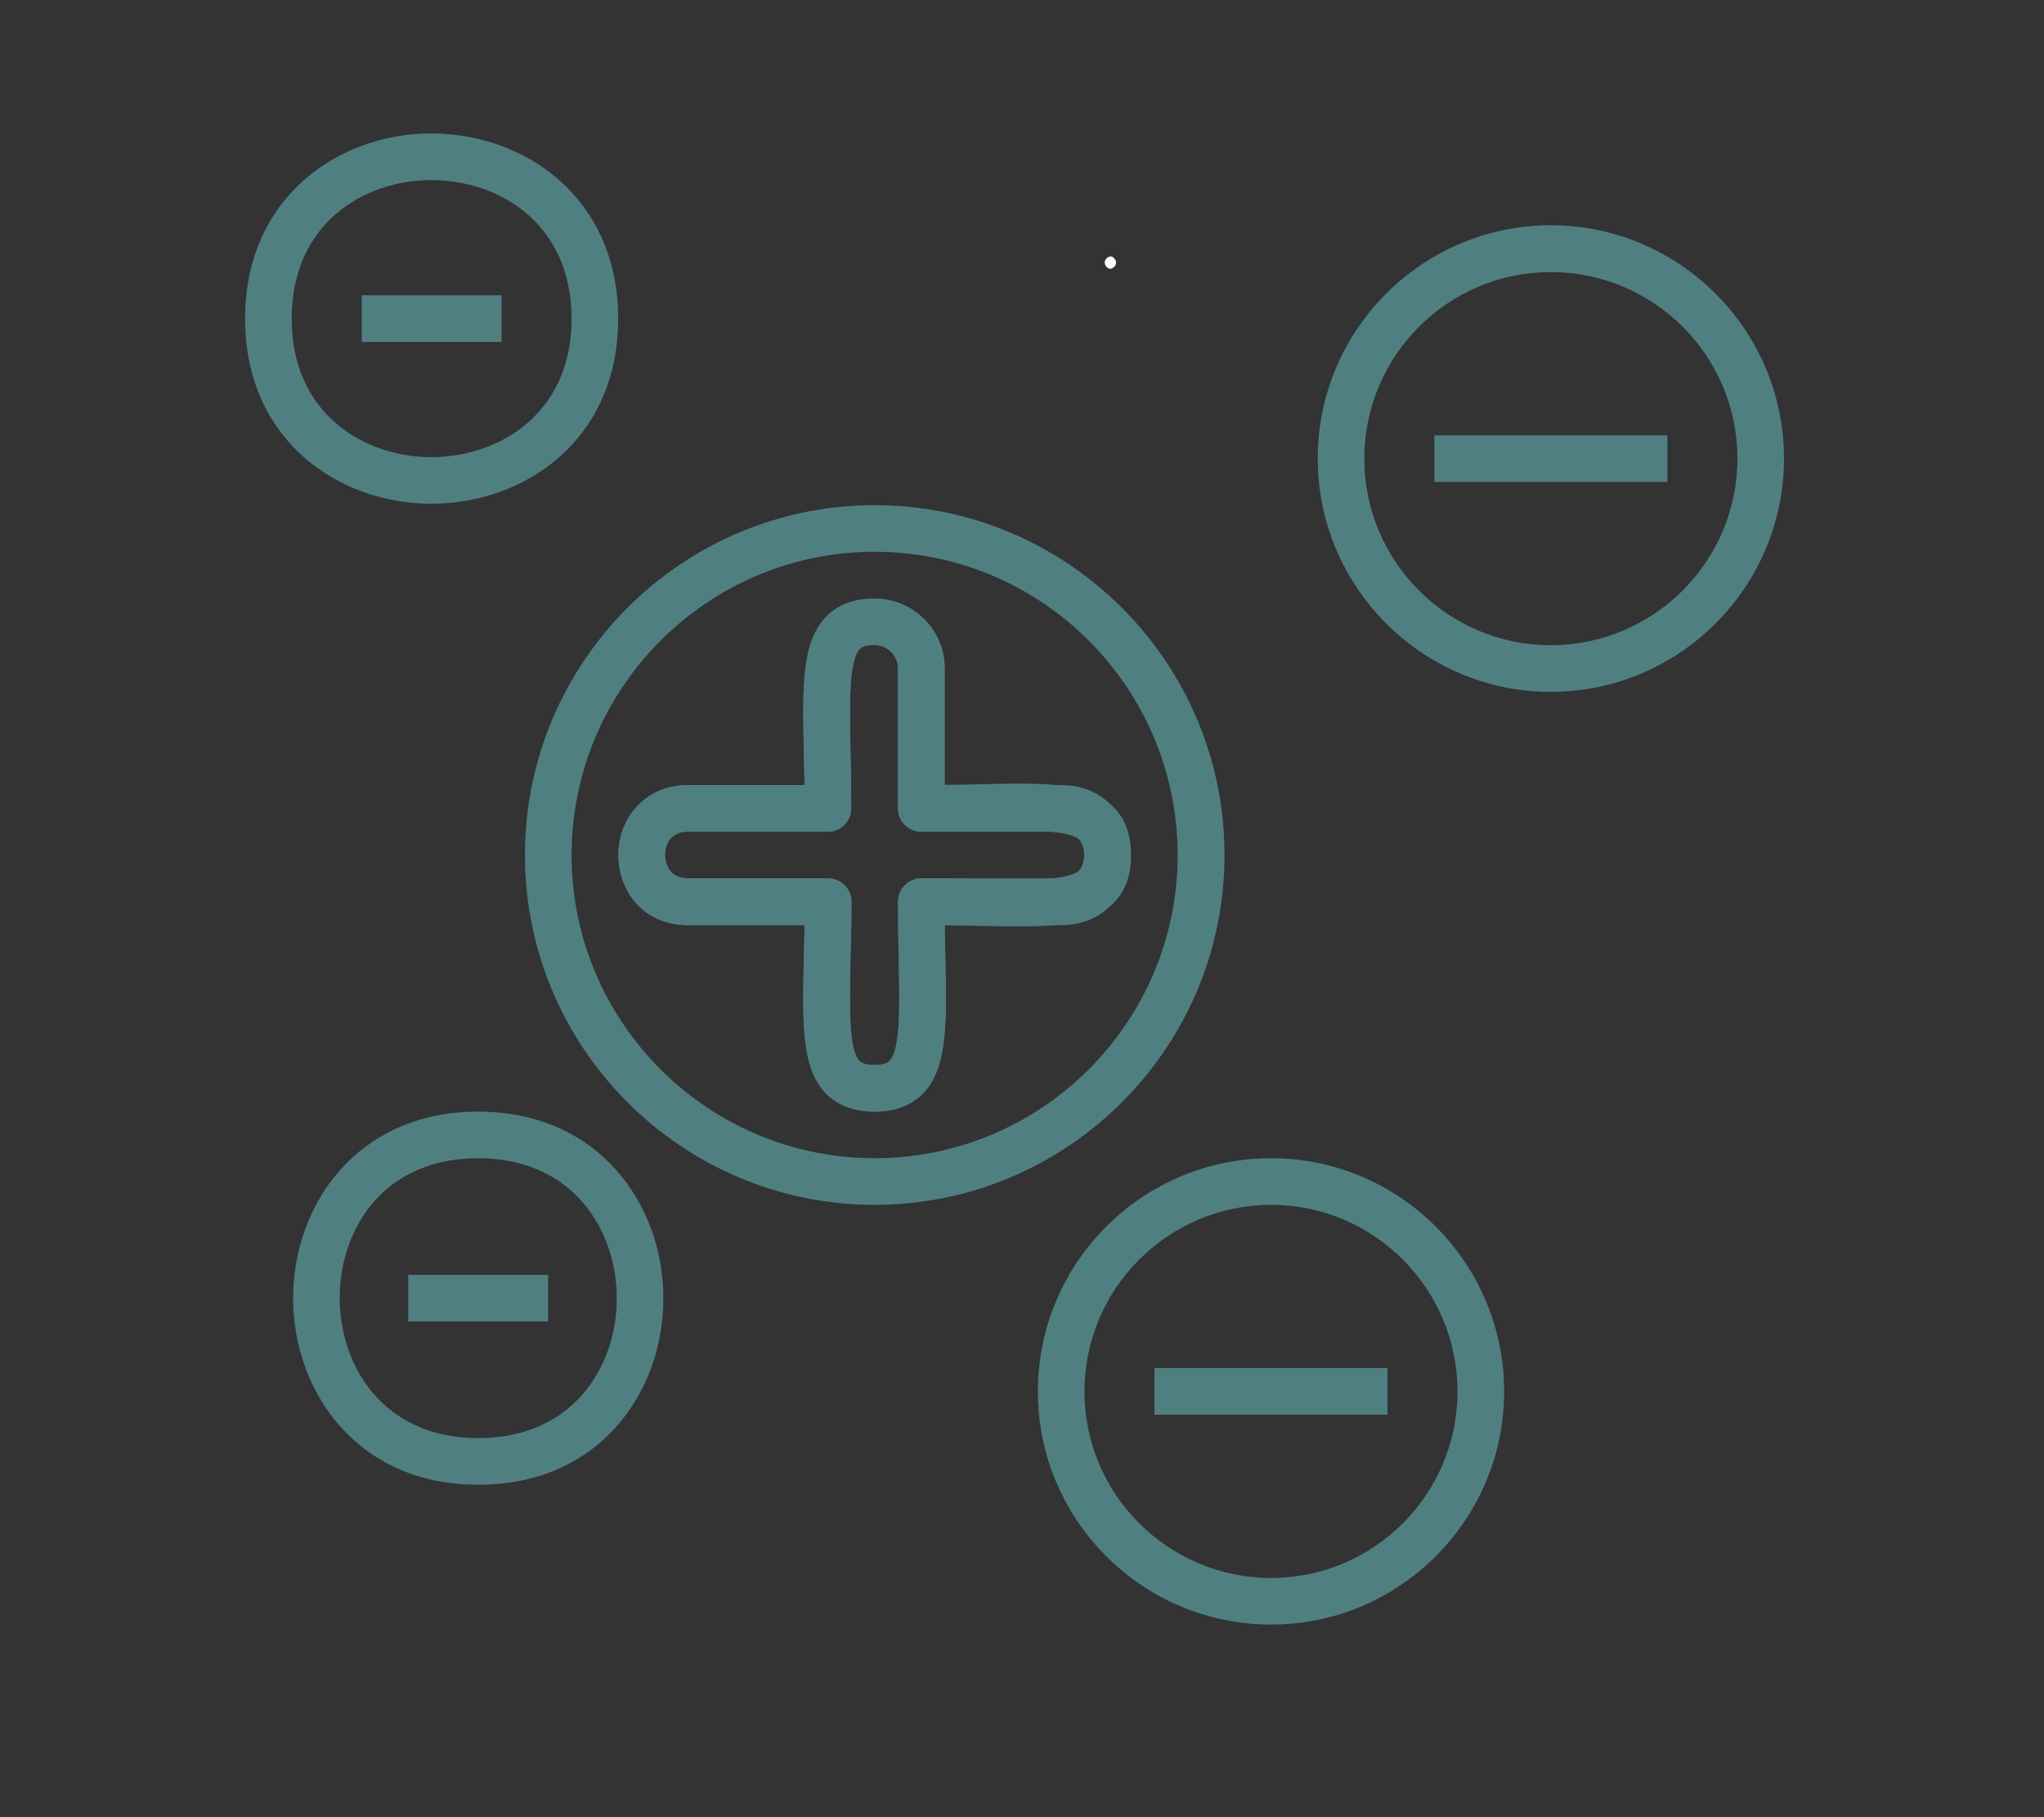
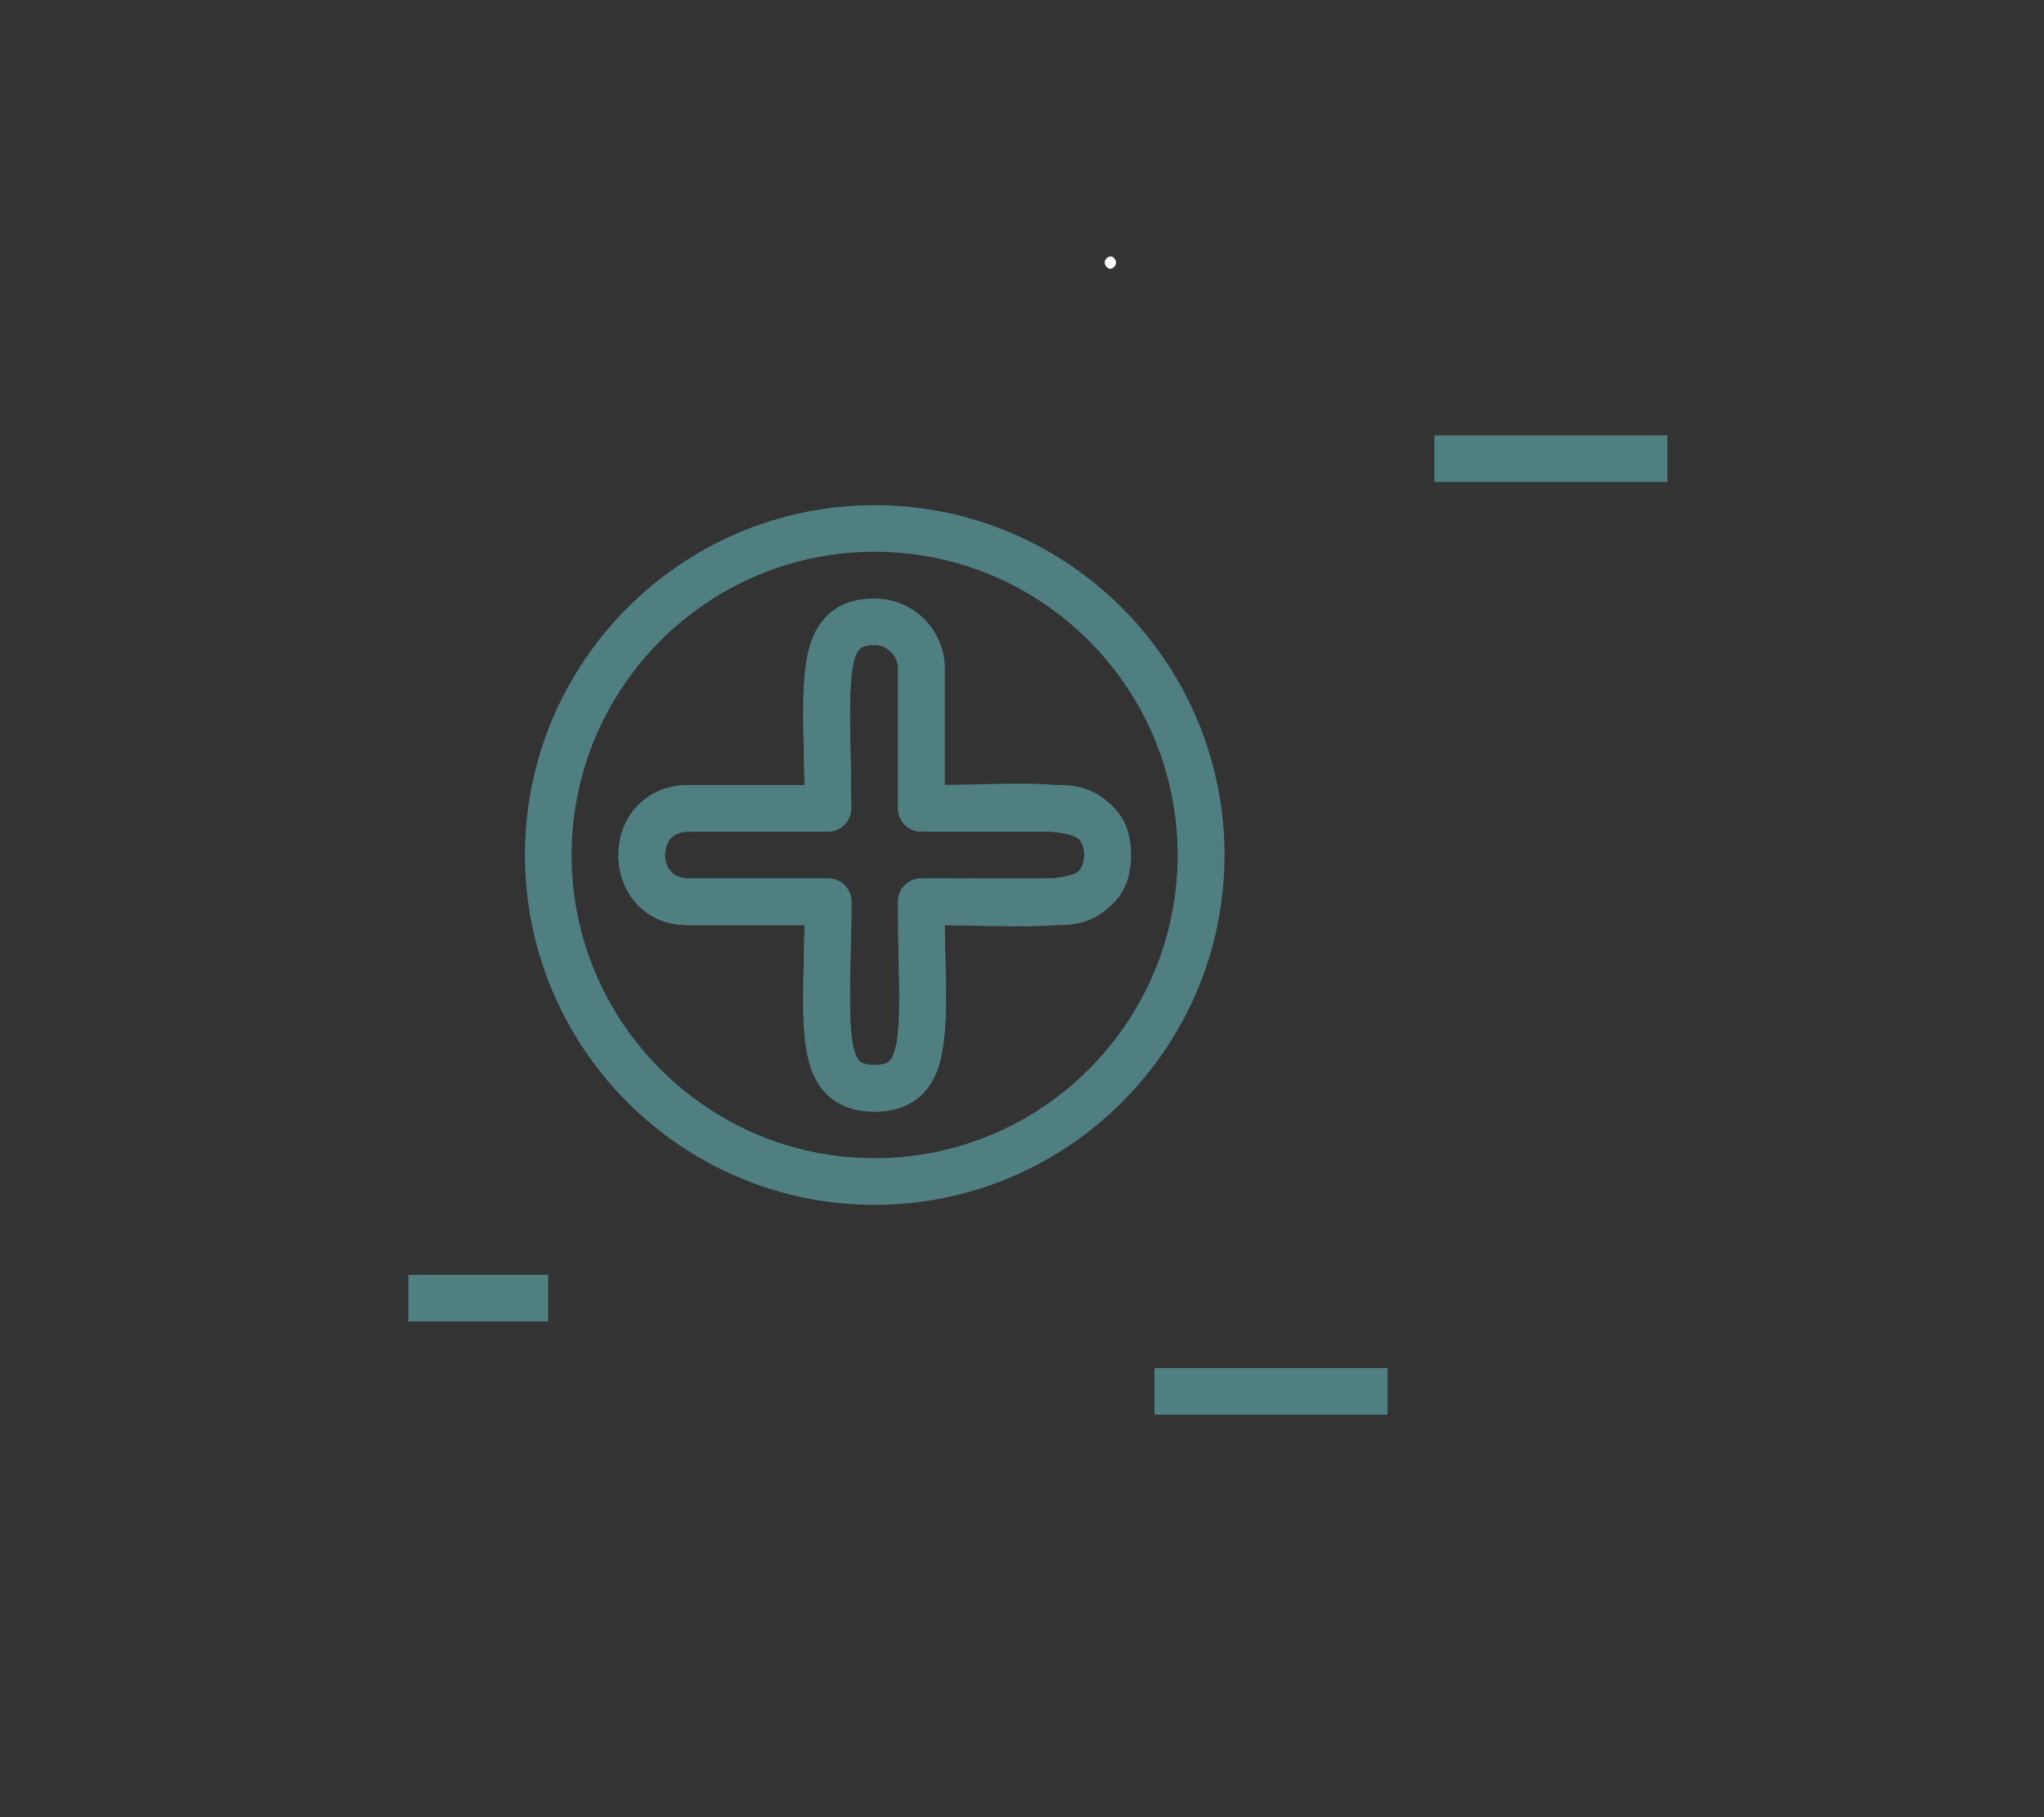
<svg xmlns="http://www.w3.org/2000/svg" width="45" zoomAndPan="magnify" viewBox="0 0 33.75 30" height="40" preserveAspectRatio="xMidYMid meet" version="1.0">
  <rect x="0" y="0" width="33.75" height="30" fill="#333333" stroke="none" />
  <defs>
    <g />
    <clipPath id="0442315dbe">
      <path d="M 21 3 L 29.445 3 L 29.445 12 L 21 12 Z M 21 3 " clip-rule="nonzero" />
    </clipPath>
    <clipPath id="adca1899c3">
-       <path d="M 17 19 L 25 19 L 25 26.879 L 17 26.879 Z M 17 19 " clip-rule="nonzero" />
-     </clipPath>
+       </clipPath>
    <clipPath id="af31a8db25">
      <path d="M 4.043 18 L 11 18 L 11 25 L 4.043 25 Z M 4.043 18 " clip-rule="nonzero" />
    </clipPath>
    <clipPath id="1b6e734cb4">
-       <path d="M 4.043 2.203 L 11 2.203 L 11 9 L 4.043 9 Z M 4.043 2.203 " clip-rule="nonzero" />
-     </clipPath>
+       </clipPath>
    <clipPath id="7399b23732">
      <path d="M 1 2 L 1.773 2 L 1.773 3 L 1 3 Z M 1 2 " clip-rule="nonzero" />
    </clipPath>
    <clipPath id="a2f40b4308">
      <rect x="0" width="2" y="0" height="4" />
    </clipPath>
  </defs>
  <path fill="#507f82" d="M 14.441 19.891 C 11.258 19.891 8.668 17.301 8.668 14.117 C 8.668 10.93 11.258 8.34 14.441 8.34 C 17.625 8.34 20.219 10.93 20.219 14.117 C 20.219 17.301 17.625 19.891 14.441 19.891 Z M 14.441 9.109 C 11.684 9.109 9.438 11.355 9.438 14.117 C 9.438 16.875 11.684 19.121 14.441 19.121 C 17.203 19.121 19.445 16.875 19.445 14.117 C 19.445 11.355 17.203 9.109 14.441 9.109 Z M 14.441 9.109 " fill-opacity="1" fill-rule="nonzero" />
  <path fill="#507f82" d="M 14.441 18.352 C 14.105 18.352 13.836 18.25 13.641 18.055 C 13.234 17.637 13.25 16.914 13.273 15.816 C 13.277 15.645 13.281 15.465 13.285 15.273 L 11.359 15.273 C 10.605 15.273 10.211 14.691 10.211 14.117 C 10.211 13.82 10.312 13.543 10.5 13.332 C 10.711 13.094 11.016 12.961 11.359 12.961 L 13.285 12.961 C 13.281 12.77 13.277 12.59 13.273 12.418 C 13.25 11.316 13.238 10.594 13.645 10.18 C 13.836 9.98 14.105 9.883 14.441 9.883 C 15.078 9.883 15.598 10.398 15.598 11.035 L 15.598 12.957 C 15.785 12.957 15.961 12.953 16.133 12.949 C 16.375 12.941 16.598 12.938 16.801 12.938 C 17.5 12.938 18.676 12.938 18.676 14.117 C 18.676 15.293 17.504 15.293 16.805 15.293 C 16.602 15.293 16.379 15.289 16.137 15.285 C 15.965 15.281 15.785 15.277 15.598 15.273 C 15.602 15.461 15.605 15.637 15.609 15.805 C 15.629 16.906 15.645 17.637 15.238 18.051 C 15.043 18.25 14.777 18.352 14.441 18.352 Z M 11.359 13.73 C 11.238 13.73 11.141 13.77 11.074 13.84 C 11.016 13.91 10.98 14.008 10.98 14.113 C 10.98 14.18 11 14.5 11.359 14.5 L 13.672 14.5 C 13.883 14.5 14.059 14.672 14.059 14.887 C 14.059 15.23 14.051 15.547 14.043 15.832 C 14.027 16.637 14.012 17.332 14.191 17.516 C 14.207 17.531 14.258 17.582 14.441 17.582 C 14.625 17.582 14.672 17.531 14.688 17.516 C 14.871 17.328 14.855 16.633 14.84 15.824 C 14.832 15.535 14.828 15.223 14.828 14.887 C 14.828 14.672 15 14.5 15.215 14.5 C 15.555 14.5 15.867 14.508 16.152 14.512 C 16.391 14.516 16.609 14.523 16.809 14.523 C 17.906 14.523 17.906 14.352 17.906 14.117 C 17.906 13.879 17.906 13.711 16.801 13.711 C 16.602 13.711 16.387 13.715 16.148 13.719 C 15.863 13.727 15.551 13.73 15.215 13.73 C 15 13.73 14.828 13.559 14.828 13.348 L 14.828 11.035 C 14.828 10.828 14.652 10.648 14.441 10.648 C 14.258 10.648 14.211 10.699 14.195 10.715 C 14.016 10.898 14.027 11.598 14.043 12.402 C 14.051 12.688 14.055 13.004 14.055 13.344 C 14.055 13.559 13.883 13.73 13.672 13.73 Z M 11.359 13.73 " fill-opacity="1" fill-rule="nonzero" />
  <path fill="#507f82" d="M 14.441 18.352 C 14.105 18.352 13.836 18.25 13.641 18.055 C 13.234 17.637 13.25 16.914 13.273 15.816 C 13.277 15.645 13.281 15.465 13.285 15.273 L 11.359 15.273 C 10.605 15.273 10.211 14.691 10.211 14.117 C 10.211 13.82 10.312 13.543 10.5 13.332 C 10.711 13.094 11.016 12.961 11.359 12.961 L 13.285 12.961 C 13.281 12.77 13.277 12.59 13.273 12.418 C 13.25 11.316 13.238 10.594 13.645 10.18 C 13.836 9.98 14.105 9.883 14.441 9.883 C 15.078 9.883 15.598 10.398 15.598 11.035 L 15.598 12.961 L 17.52 12.961 C 18.273 12.961 18.668 13.543 18.668 14.117 C 18.668 14.691 18.273 15.273 17.52 15.273 L 15.598 15.273 C 15.602 15.461 15.605 15.641 15.609 15.809 C 15.633 16.91 15.645 17.637 15.238 18.055 C 15.043 18.25 14.777 18.352 14.441 18.352 Z M 11.359 13.73 C 11.238 13.73 11.141 13.77 11.074 13.84 C 11.016 13.91 10.98 14.008 10.98 14.113 C 10.98 14.18 11 14.5 11.359 14.5 L 13.672 14.5 C 13.883 14.5 14.059 14.672 14.059 14.887 C 14.059 15.23 14.051 15.547 14.043 15.832 C 14.027 16.637 14.012 17.332 14.191 17.516 C 14.207 17.531 14.258 17.582 14.441 17.582 C 14.625 17.582 14.672 17.531 14.688 17.516 C 14.871 17.328 14.855 16.633 14.84 15.824 C 14.832 15.535 14.828 15.223 14.828 14.887 C 14.828 14.672 15 14.5 15.215 14.5 L 17.523 14.5 C 17.883 14.5 17.902 14.18 17.902 14.113 C 17.902 14.051 17.883 13.73 17.523 13.73 L 15.215 13.73 C 15 13.73 14.828 13.559 14.828 13.344 L 14.828 11.035 C 14.828 10.824 14.652 10.648 14.441 10.648 C 14.258 10.648 14.211 10.699 14.195 10.715 C 14.016 10.898 14.027 11.594 14.043 12.402 C 14.051 12.688 14.055 13.004 14.055 13.344 C 14.055 13.555 13.883 13.73 13.672 13.73 Z M 11.359 13.73 " fill-opacity="1" fill-rule="nonzero" />
  <g clip-path="url(#0442315dbe)">
-     <path fill="#507f82" d="M 25.605 11.422 C 23.484 11.422 21.758 9.691 21.758 7.57 C 21.758 5.449 23.484 3.719 25.605 3.719 C 27.73 3.719 29.457 5.449 29.457 7.57 C 29.457 9.691 27.73 11.422 25.605 11.422 Z M 25.605 4.492 C 23.91 4.492 22.527 5.871 22.527 7.57 C 22.527 9.27 23.906 10.652 25.605 10.652 C 27.305 10.652 28.688 9.27 28.688 7.57 C 28.688 5.871 27.305 4.492 25.605 4.492 Z M 25.605 4.492 " fill-opacity="1" fill-rule="nonzero" />
-   </g>
+     </g>
  <path fill="#507f82" d="M 23.684 7.188 L 27.531 7.188 L 27.531 7.957 L 23.684 7.957 Z M 23.684 7.188 " fill-opacity="1" fill-rule="nonzero" />
  <g clip-path="url(#adca1899c3)">
    <path fill="#507f82" d="M 20.988 26.82 C 18.863 26.82 17.137 25.094 17.137 22.973 C 17.137 20.848 18.863 19.121 20.988 19.121 C 23.109 19.121 24.836 20.848 24.836 22.973 C 24.836 25.094 23.109 26.82 20.988 26.82 Z M 20.988 19.891 C 19.289 19.891 17.906 21.273 17.906 22.973 C 17.906 24.668 19.289 26.051 20.988 26.051 C 22.684 26.051 24.066 24.672 24.066 22.973 C 24.066 21.273 22.684 19.891 20.988 19.891 Z M 20.988 19.891 " fill-opacity="1" fill-rule="nonzero" />
  </g>
  <path fill="#507f82" d="M 19.062 22.586 L 22.91 22.586 L 22.91 23.355 L 19.062 23.355 Z M 19.062 22.586 " fill-opacity="1" fill-rule="nonzero" />
  <g clip-path="url(#af31a8db25)">
-     <path fill="#507f82" d="M 7.895 24.512 C 5.887 24.512 4.84 22.961 4.84 21.43 C 4.84 19.902 5.887 18.352 7.895 18.352 C 9.902 18.352 10.953 19.902 10.953 21.43 C 10.953 22.23 10.68 22.98 10.188 23.539 C 9.629 24.176 8.836 24.512 7.895 24.512 Z M 7.895 19.121 C 7.184 19.121 6.59 19.367 6.18 19.832 C 5.812 20.25 5.609 20.82 5.609 21.43 C 5.609 22.543 6.324 23.742 7.895 23.742 C 8.609 23.742 9.199 23.496 9.609 23.031 C 9.98 22.609 10.184 22.043 10.184 21.43 C 10.184 20.32 9.469 19.121 7.895 19.121 Z M 7.895 19.121 " fill-opacity="1" fill-rule="nonzero" />
-   </g>
+     </g>
  <path fill="#507f82" d="M 6.742 21.047 L 9.051 21.047 L 9.051 21.816 L 6.742 21.816 Z M 6.742 21.047 " fill-opacity="1" fill-rule="nonzero" />
  <g clip-path="url(#1b6e734cb4)">
    <path fill="#507f82" d="M 7.121 8.316 C 5.594 8.316 4.047 7.27 4.047 5.262 C 4.047 3.254 5.594 2.203 7.121 2.203 C 8.656 2.203 10.207 3.254 10.207 5.262 C 10.207 7.27 8.656 8.316 7.121 8.316 Z M 7.121 2.973 C 6.012 2.973 4.816 3.688 4.816 5.262 C 4.816 6.832 6.012 7.547 7.121 7.547 C 8.238 7.547 9.438 6.832 9.438 5.262 C 9.438 3.688 8.238 2.973 7.121 2.973 Z M 7.121 2.973 " fill-opacity="1" fill-rule="nonzero" />
  </g>
-   <path fill="#507f82" d="M 5.973 4.875 L 8.281 4.875 L 8.281 5.645 L 5.973 5.645 Z M 5.973 4.875 " fill-opacity="1" fill-rule="nonzero" />
  <g transform="matrix(1, 0, 0, 1, 17, 2)">
    <g clip-path="url(#a2f40b4308)">
      <g clip-path="url(#7399b23732)">
        <g fill="#ffffff" fill-opacity="1">
          <g transform="translate(1.147, 2.406)">
            <g>
              <path d="M 0.188 0.031 C 0.164 0.031 0.145 0.02 0.125 0 C 0.102 -0.02 0.094 -0.047 0.094 -0.078 C 0.094 -0.098 0.102 -0.117 0.125 -0.141 C 0.145 -0.16 0.164 -0.172 0.188 -0.172 C 0.219 -0.172 0.238 -0.16 0.25 -0.141 C 0.27 -0.117 0.281 -0.098 0.281 -0.078 C 0.281 -0.047 0.27 -0.02 0.25 0 C 0.227 0.02 0.207 0.031 0.188 0.031 Z M 0.188 0.031 " />
            </g>
          </g>
        </g>
      </g>
    </g>
  </g>
</svg>